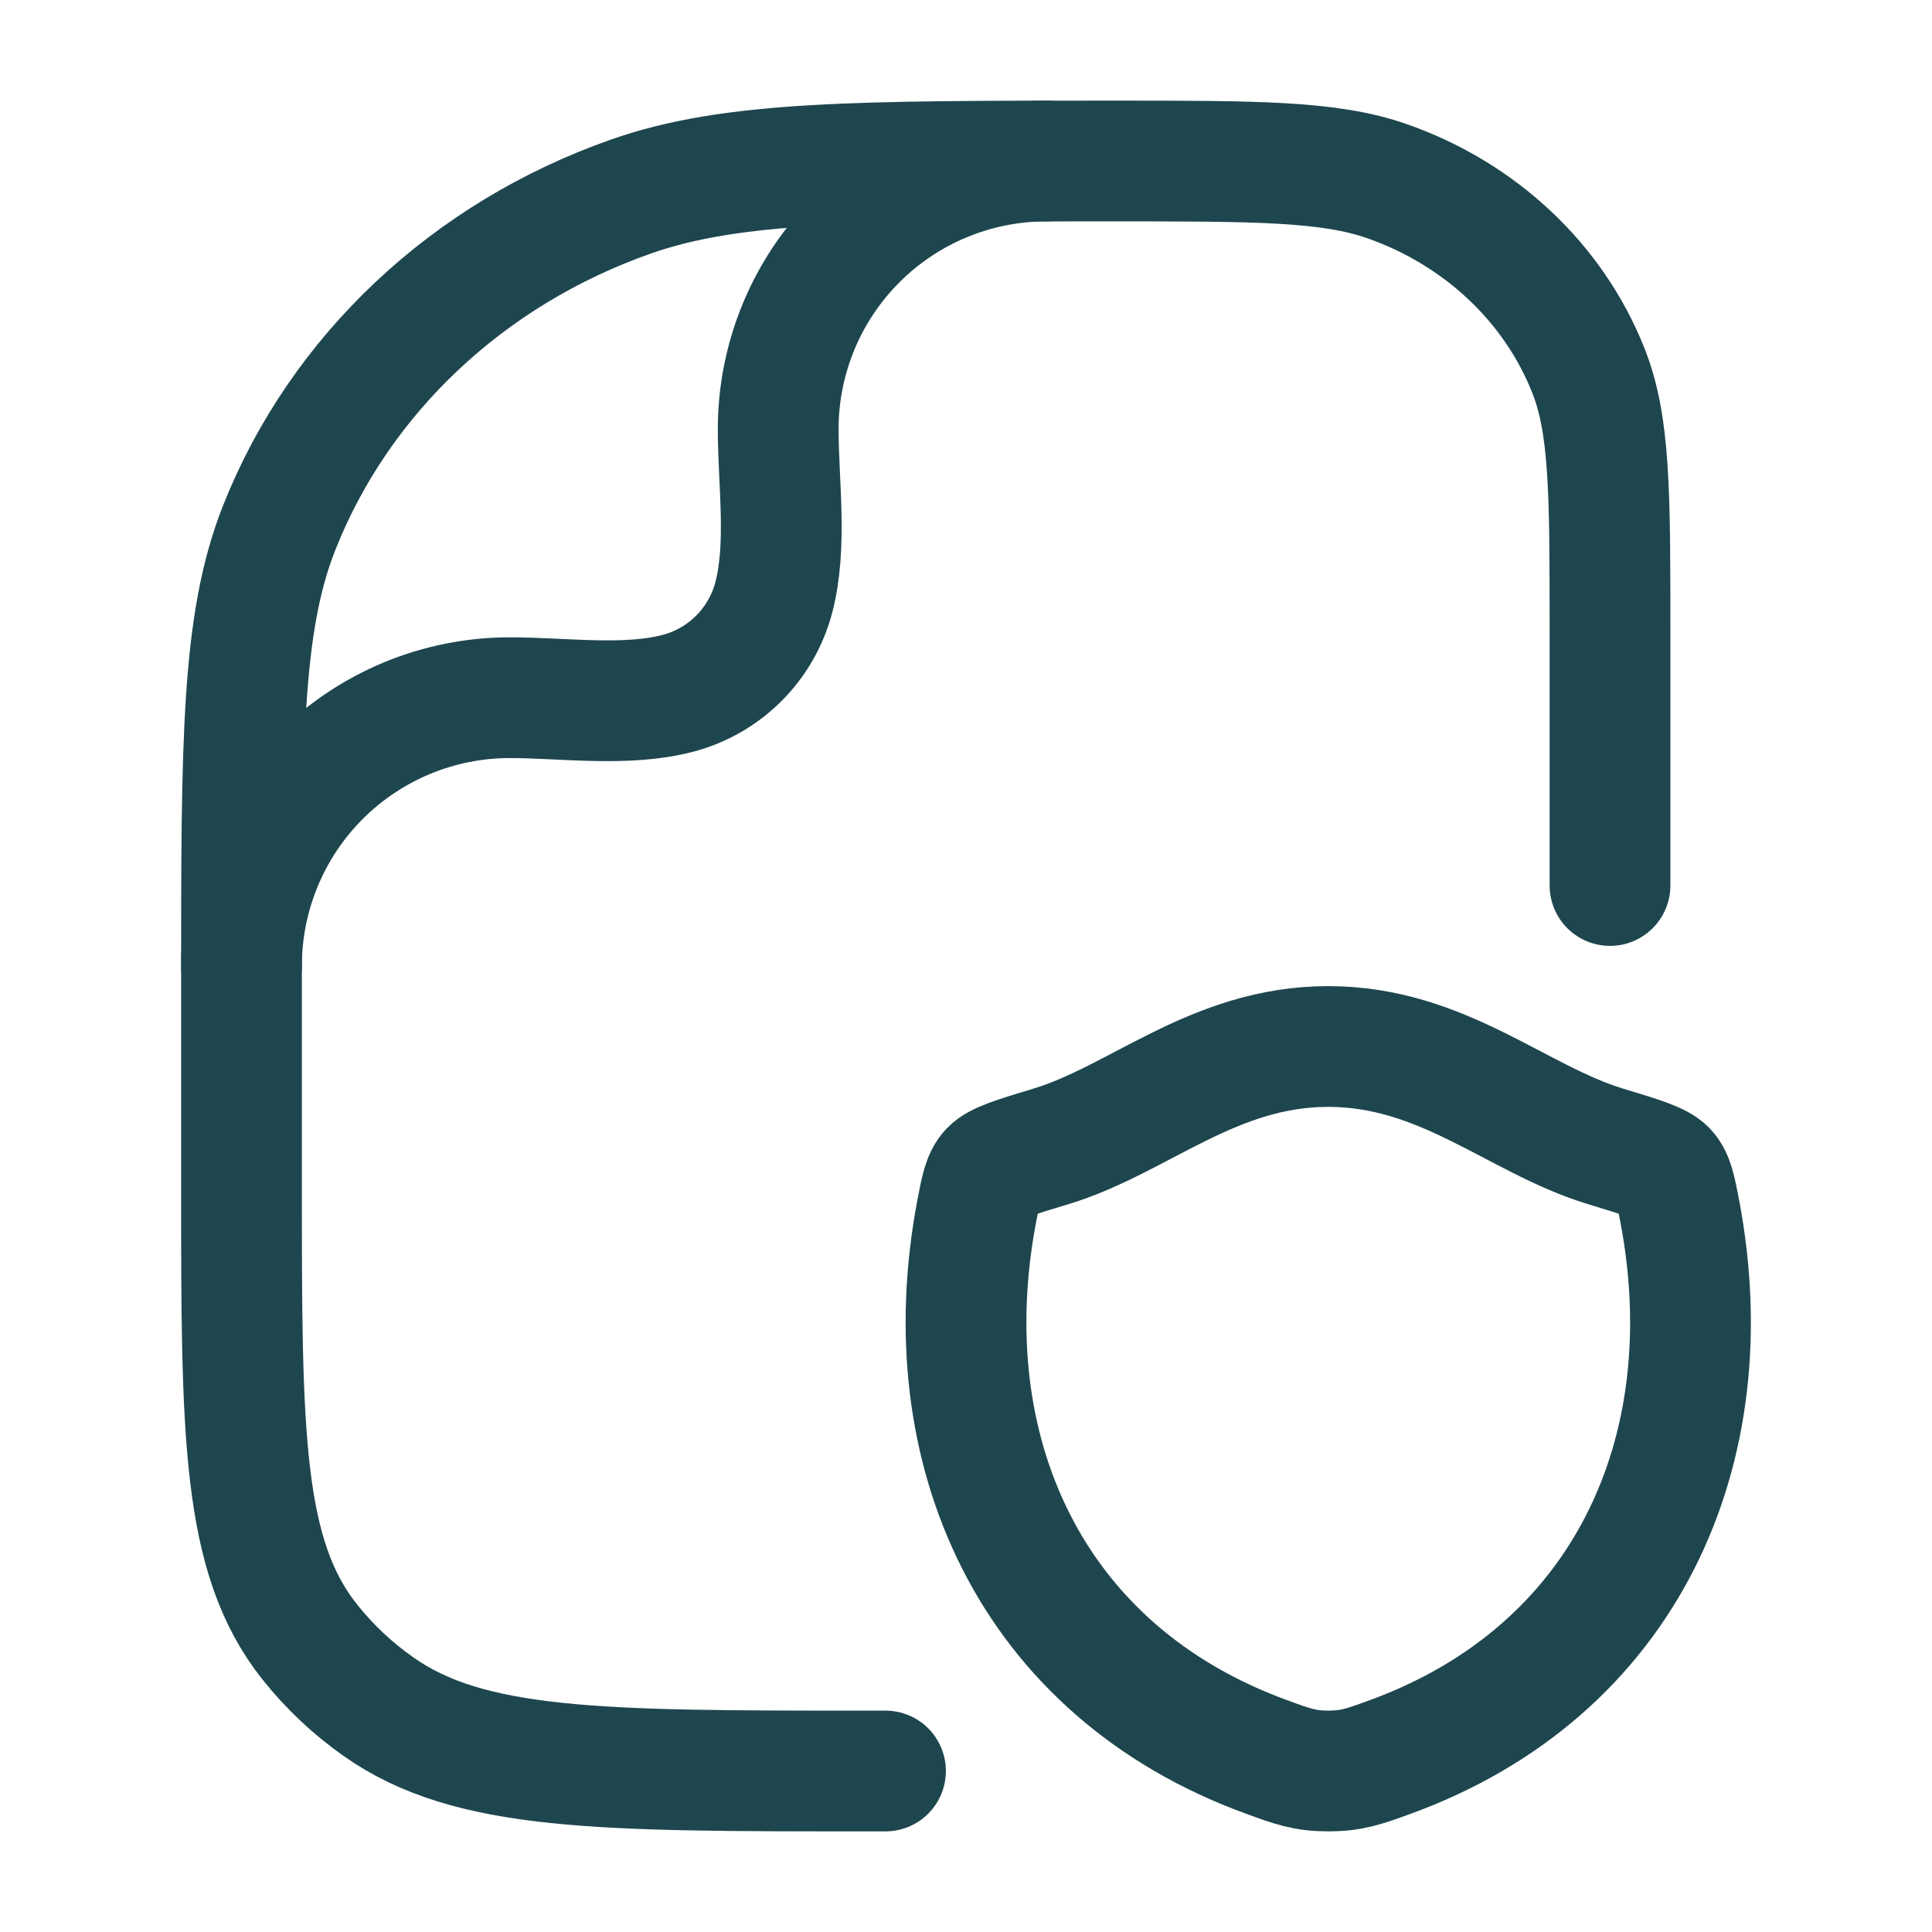
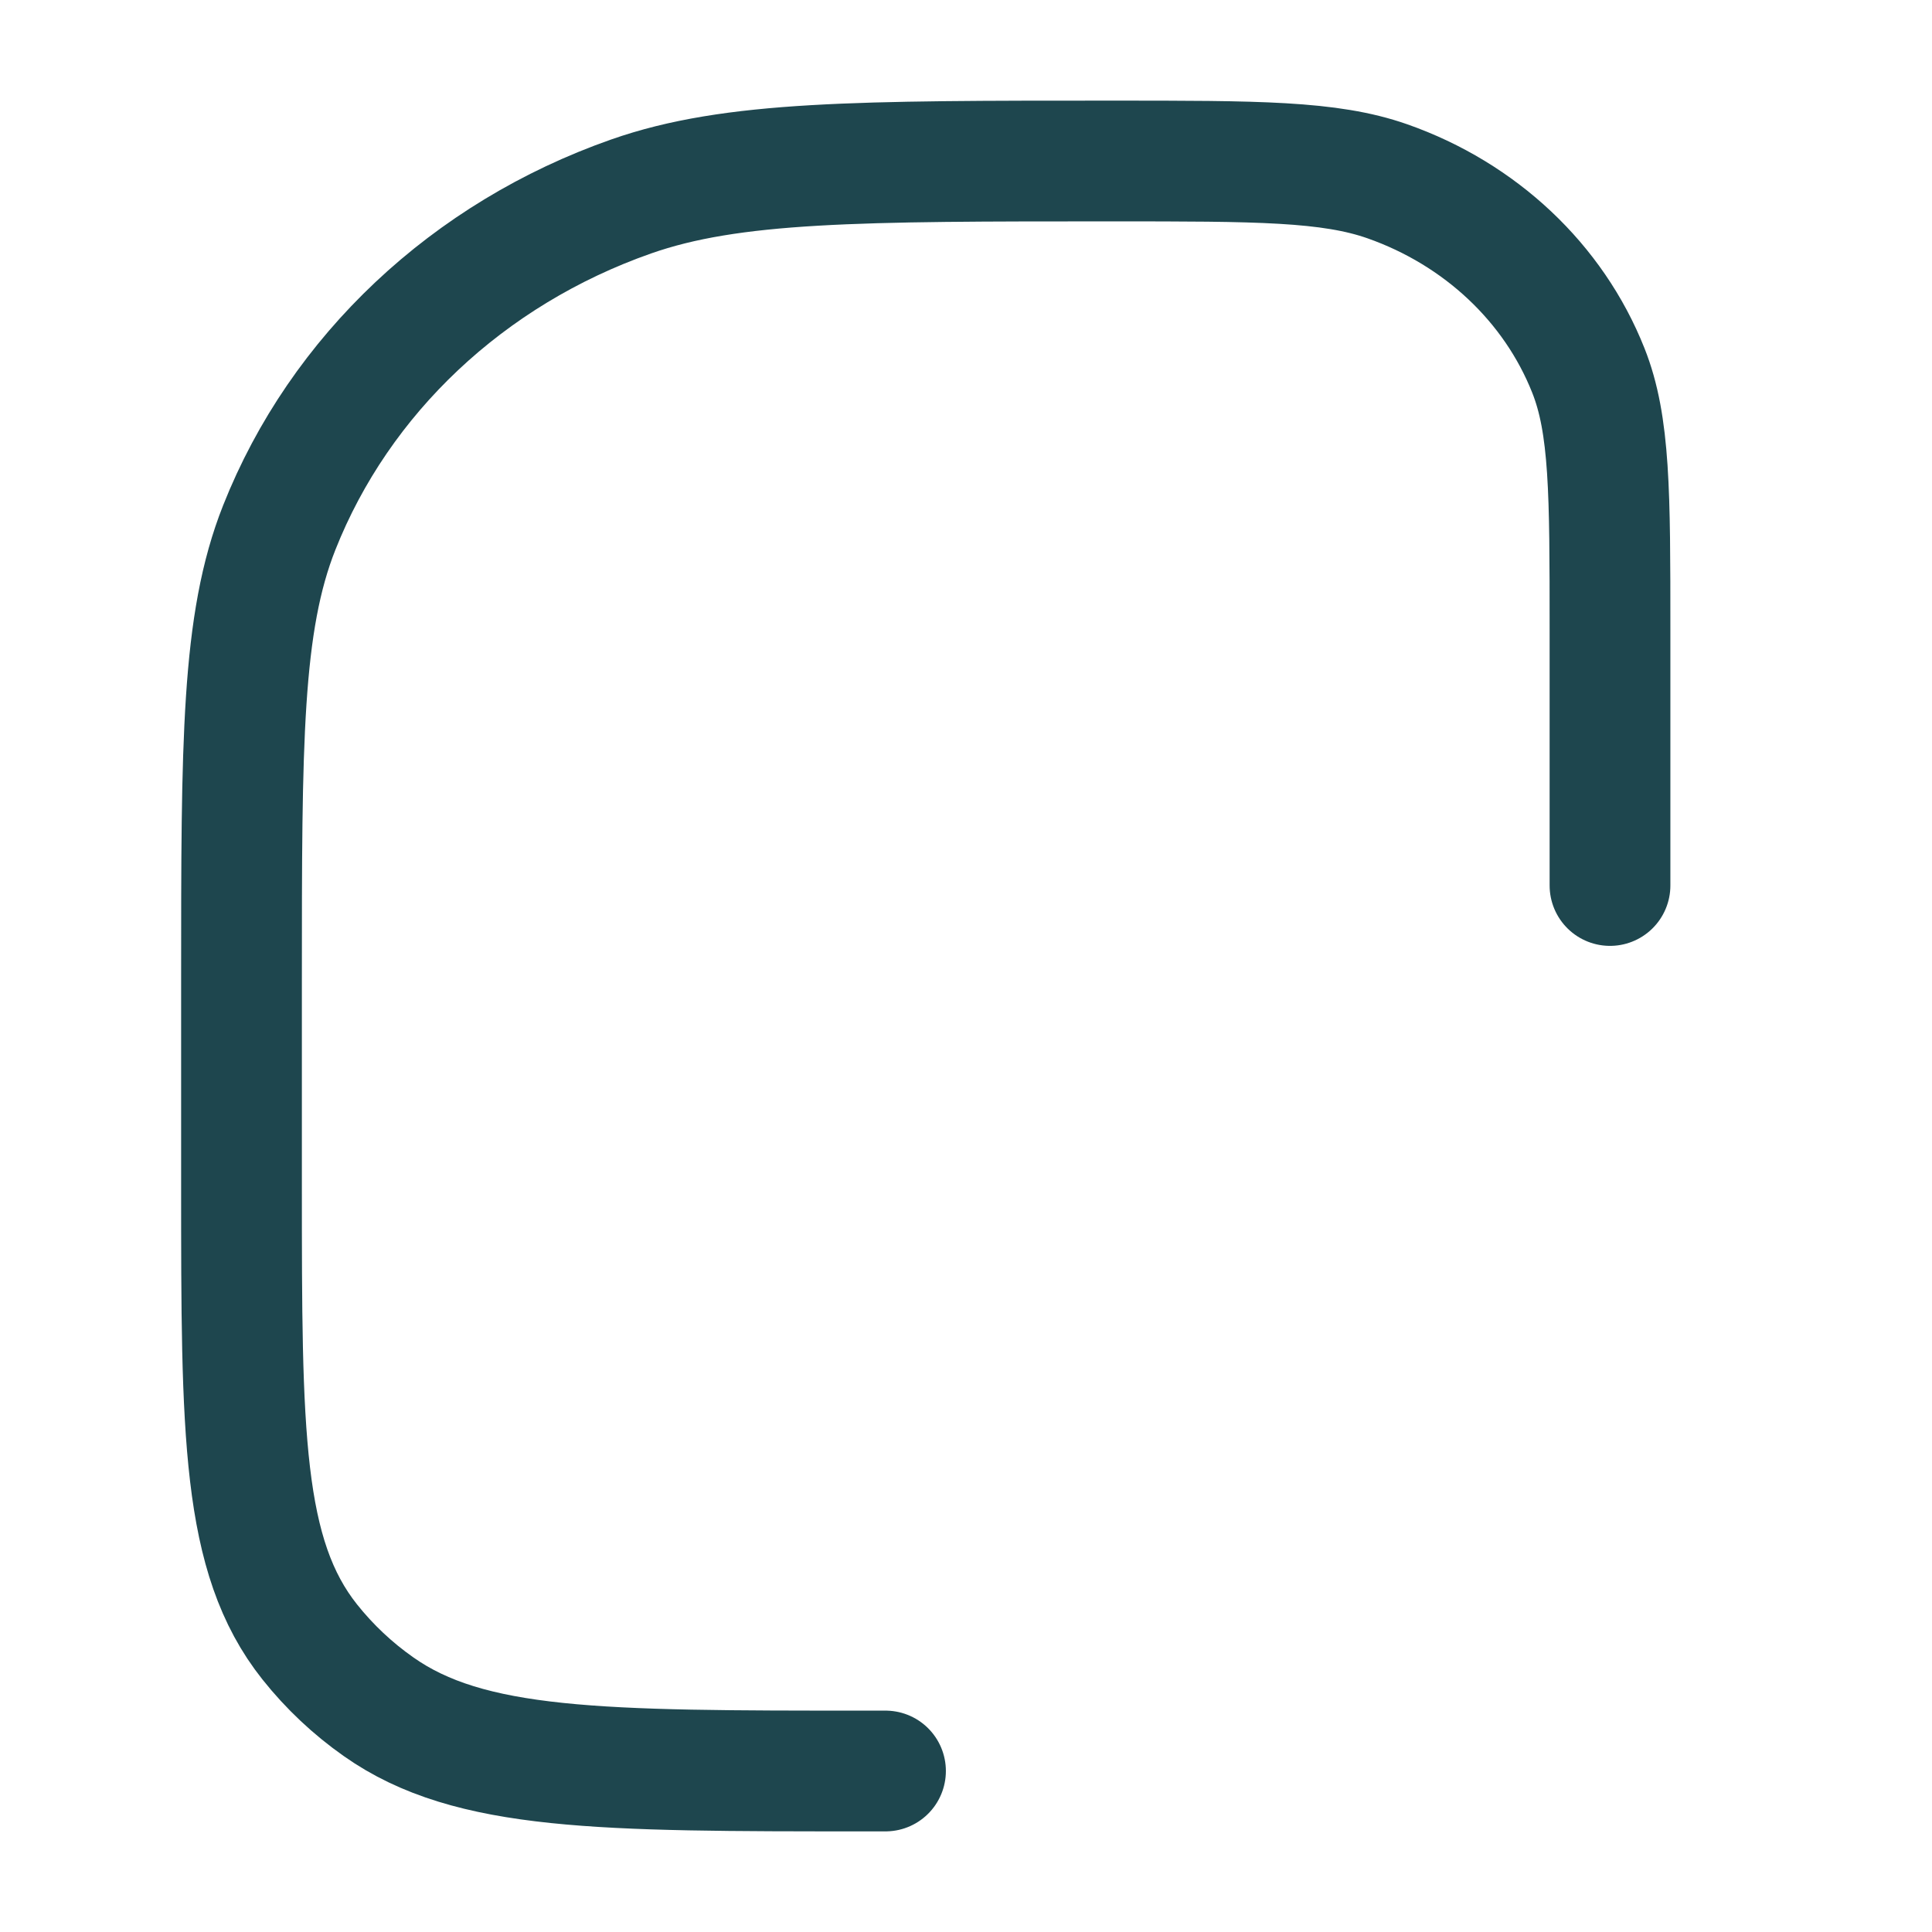
<svg xmlns="http://www.w3.org/2000/svg" width="48" height="48" viewBox="0 0 48 48" fill="none">
  <path d="M22 44H21.454C14.934 44 11.67 44 9.406 42.404C8.762 41.952 8.186 41.41 7.696 40.794C6 38.662 6 35.594 6 29.454V24.364C6 18.438 6 15.474 6.938 13.108C8.446 9.302 11.634 6.302 15.678 4.882C18.19 4 21.336 4 27.636 4C31.232 4 33.032 4 34.468 4.504C36.778 5.316 38.6 7.03 39.462 9.204C40 10.556 40 12.25 40 15.636V22" stroke="#1E464E" stroke-width="3" stroke-linecap="round" stroke-linejoin="round" />
-   <path d="M6 24C6 22.232 6.702 20.537 7.952 19.286C9.203 18.036 10.898 17.334 12.666 17.334C13.998 17.334 15.568 17.566 16.862 17.22C17.427 17.068 17.943 16.77 18.357 16.355C18.771 15.941 19.068 15.425 19.22 14.86C19.566 13.566 19.334 11.996 19.334 10.664C19.334 8.896 20.037 7.201 21.287 5.952C22.537 4.702 24.232 4 26 4M33 26C30.148 26 28.3 27.818 26.116 28.48C25.228 28.748 24.784 28.884 24.604 29.074C24.424 29.264 24.372 29.54 24.266 30.094C23.14 36.032 25.602 41.52 31.476 43.654C32.106 43.886 32.422 44 33.002 44C33.582 44 33.896 43.886 34.528 43.656C40.4 41.52 42.86 36.032 41.734 30.096C41.628 29.54 41.574 29.262 41.396 29.074C41.218 28.886 40.772 28.748 39.884 28.48C37.698 27.818 35.85 26 33 26Z" stroke="#1E464E" stroke-width="3" stroke-linecap="round" stroke-linejoin="round" />
</svg>